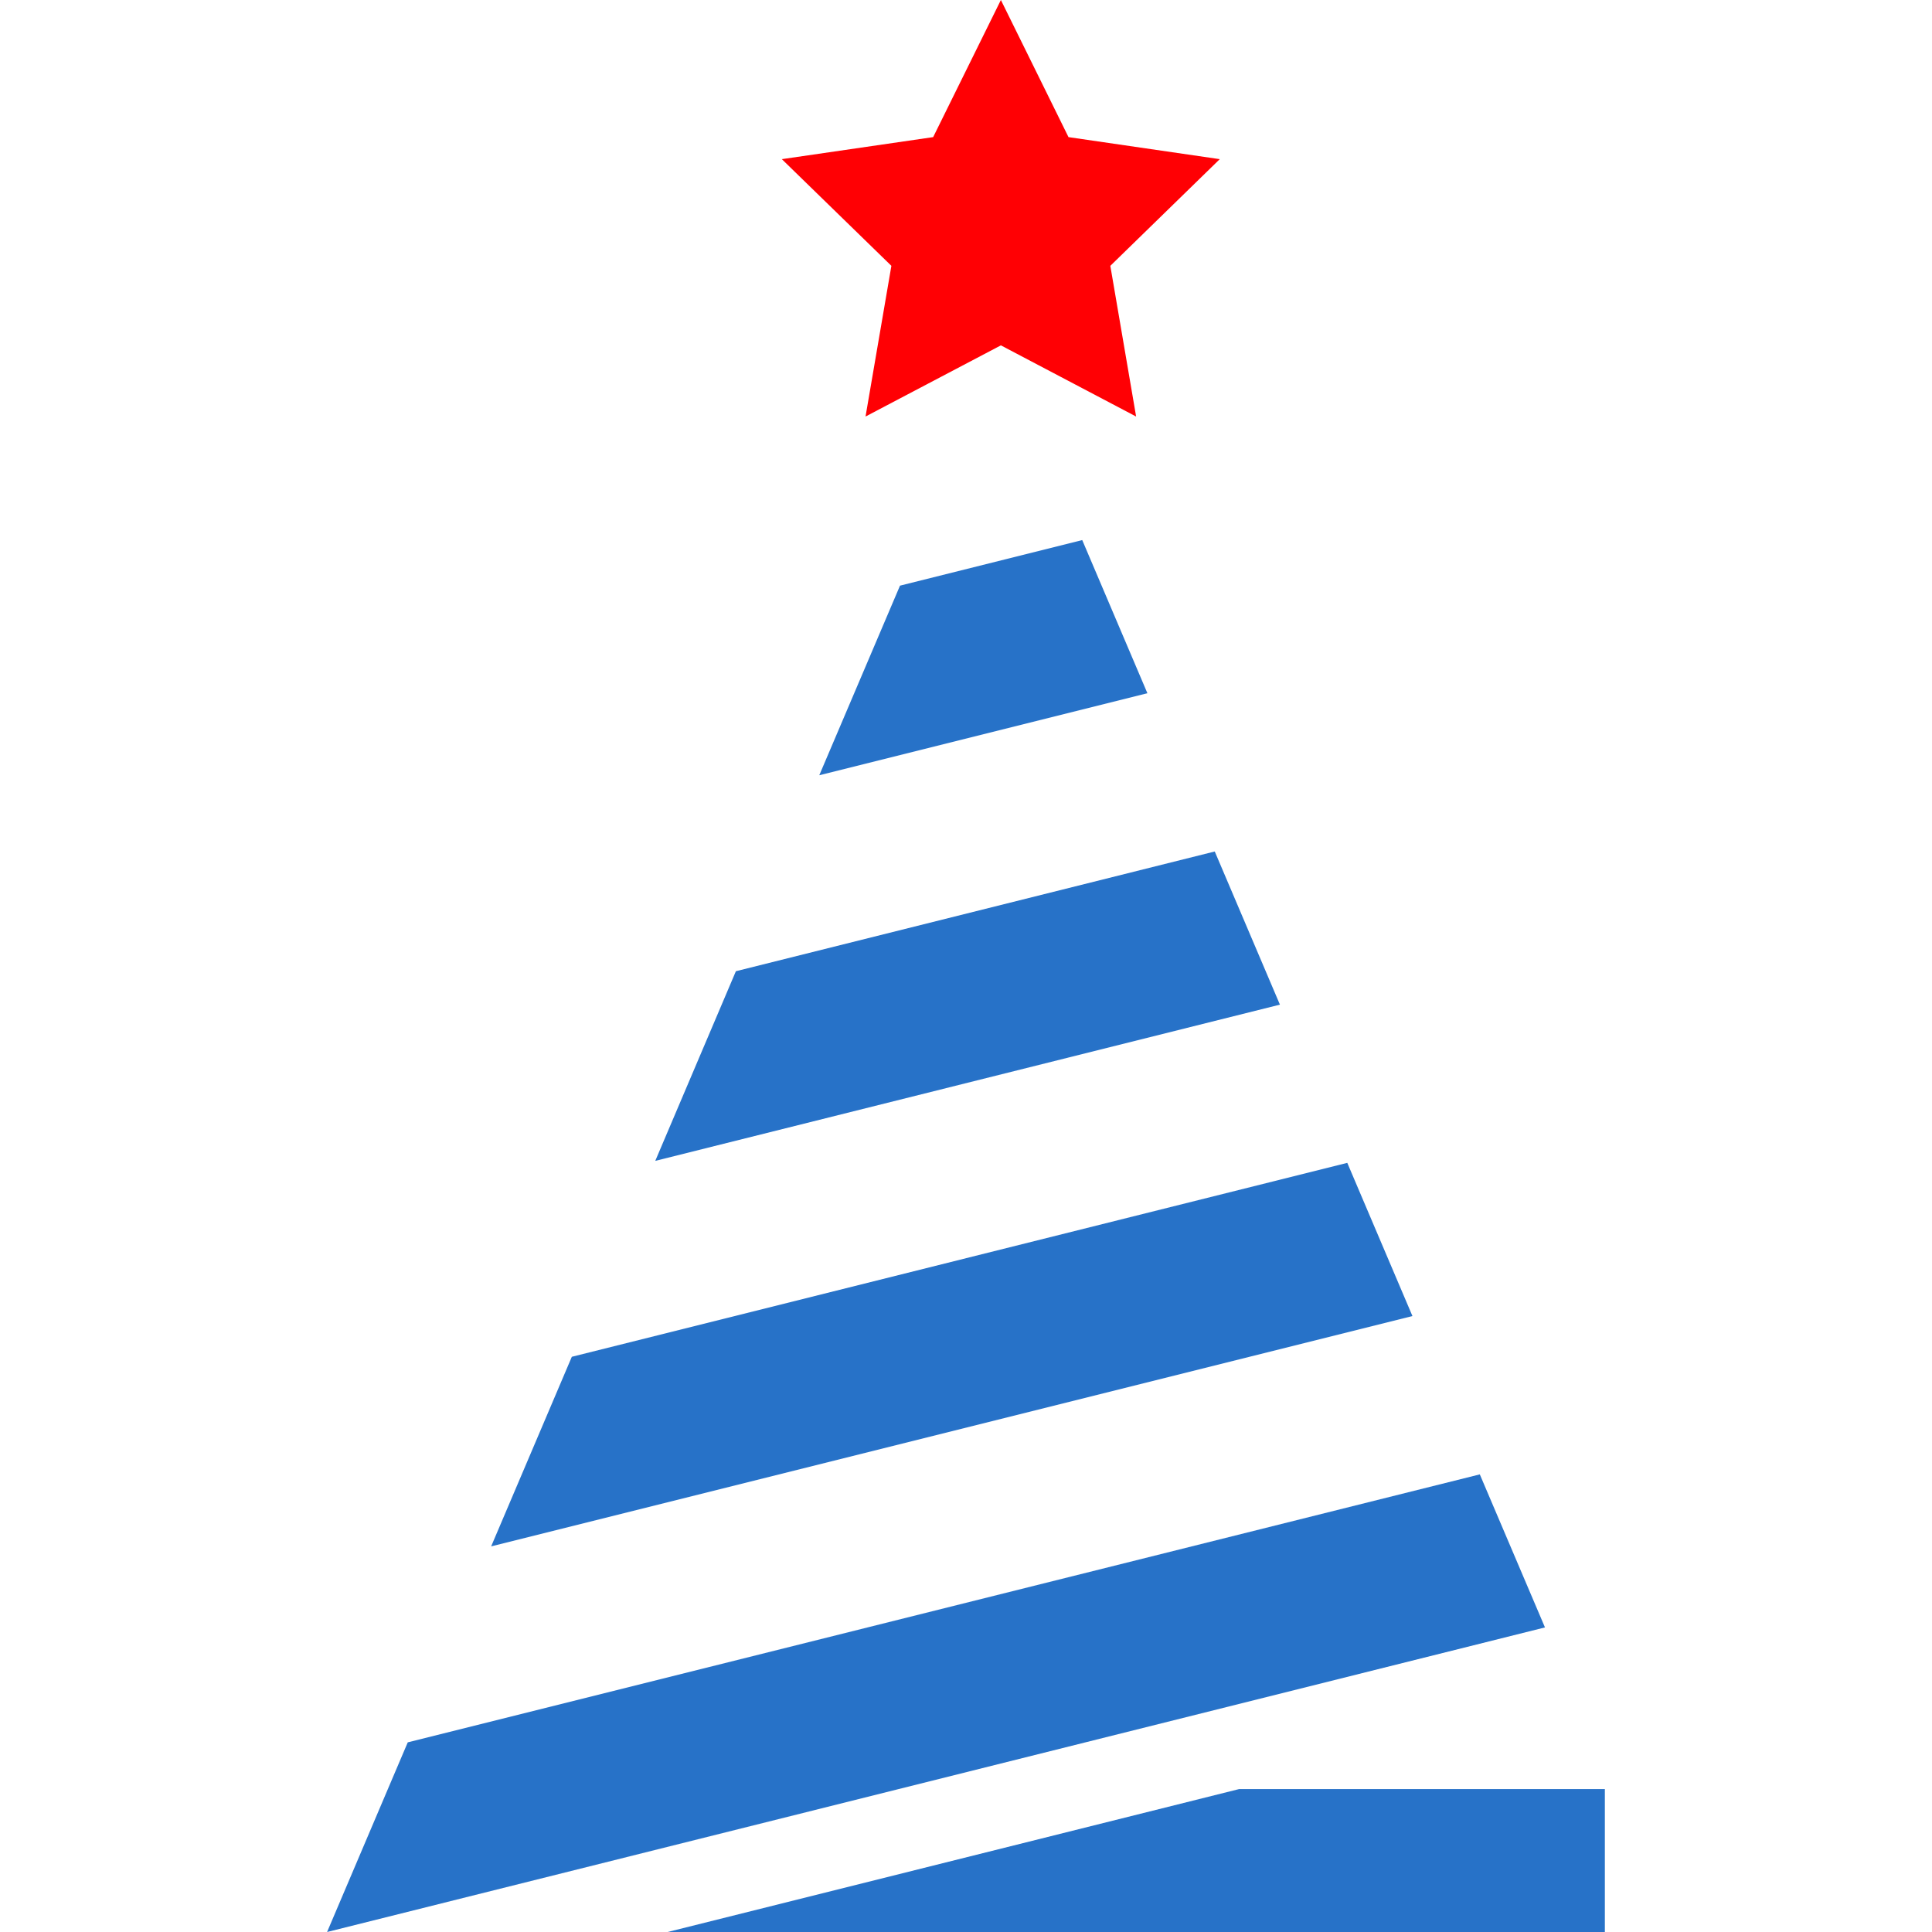
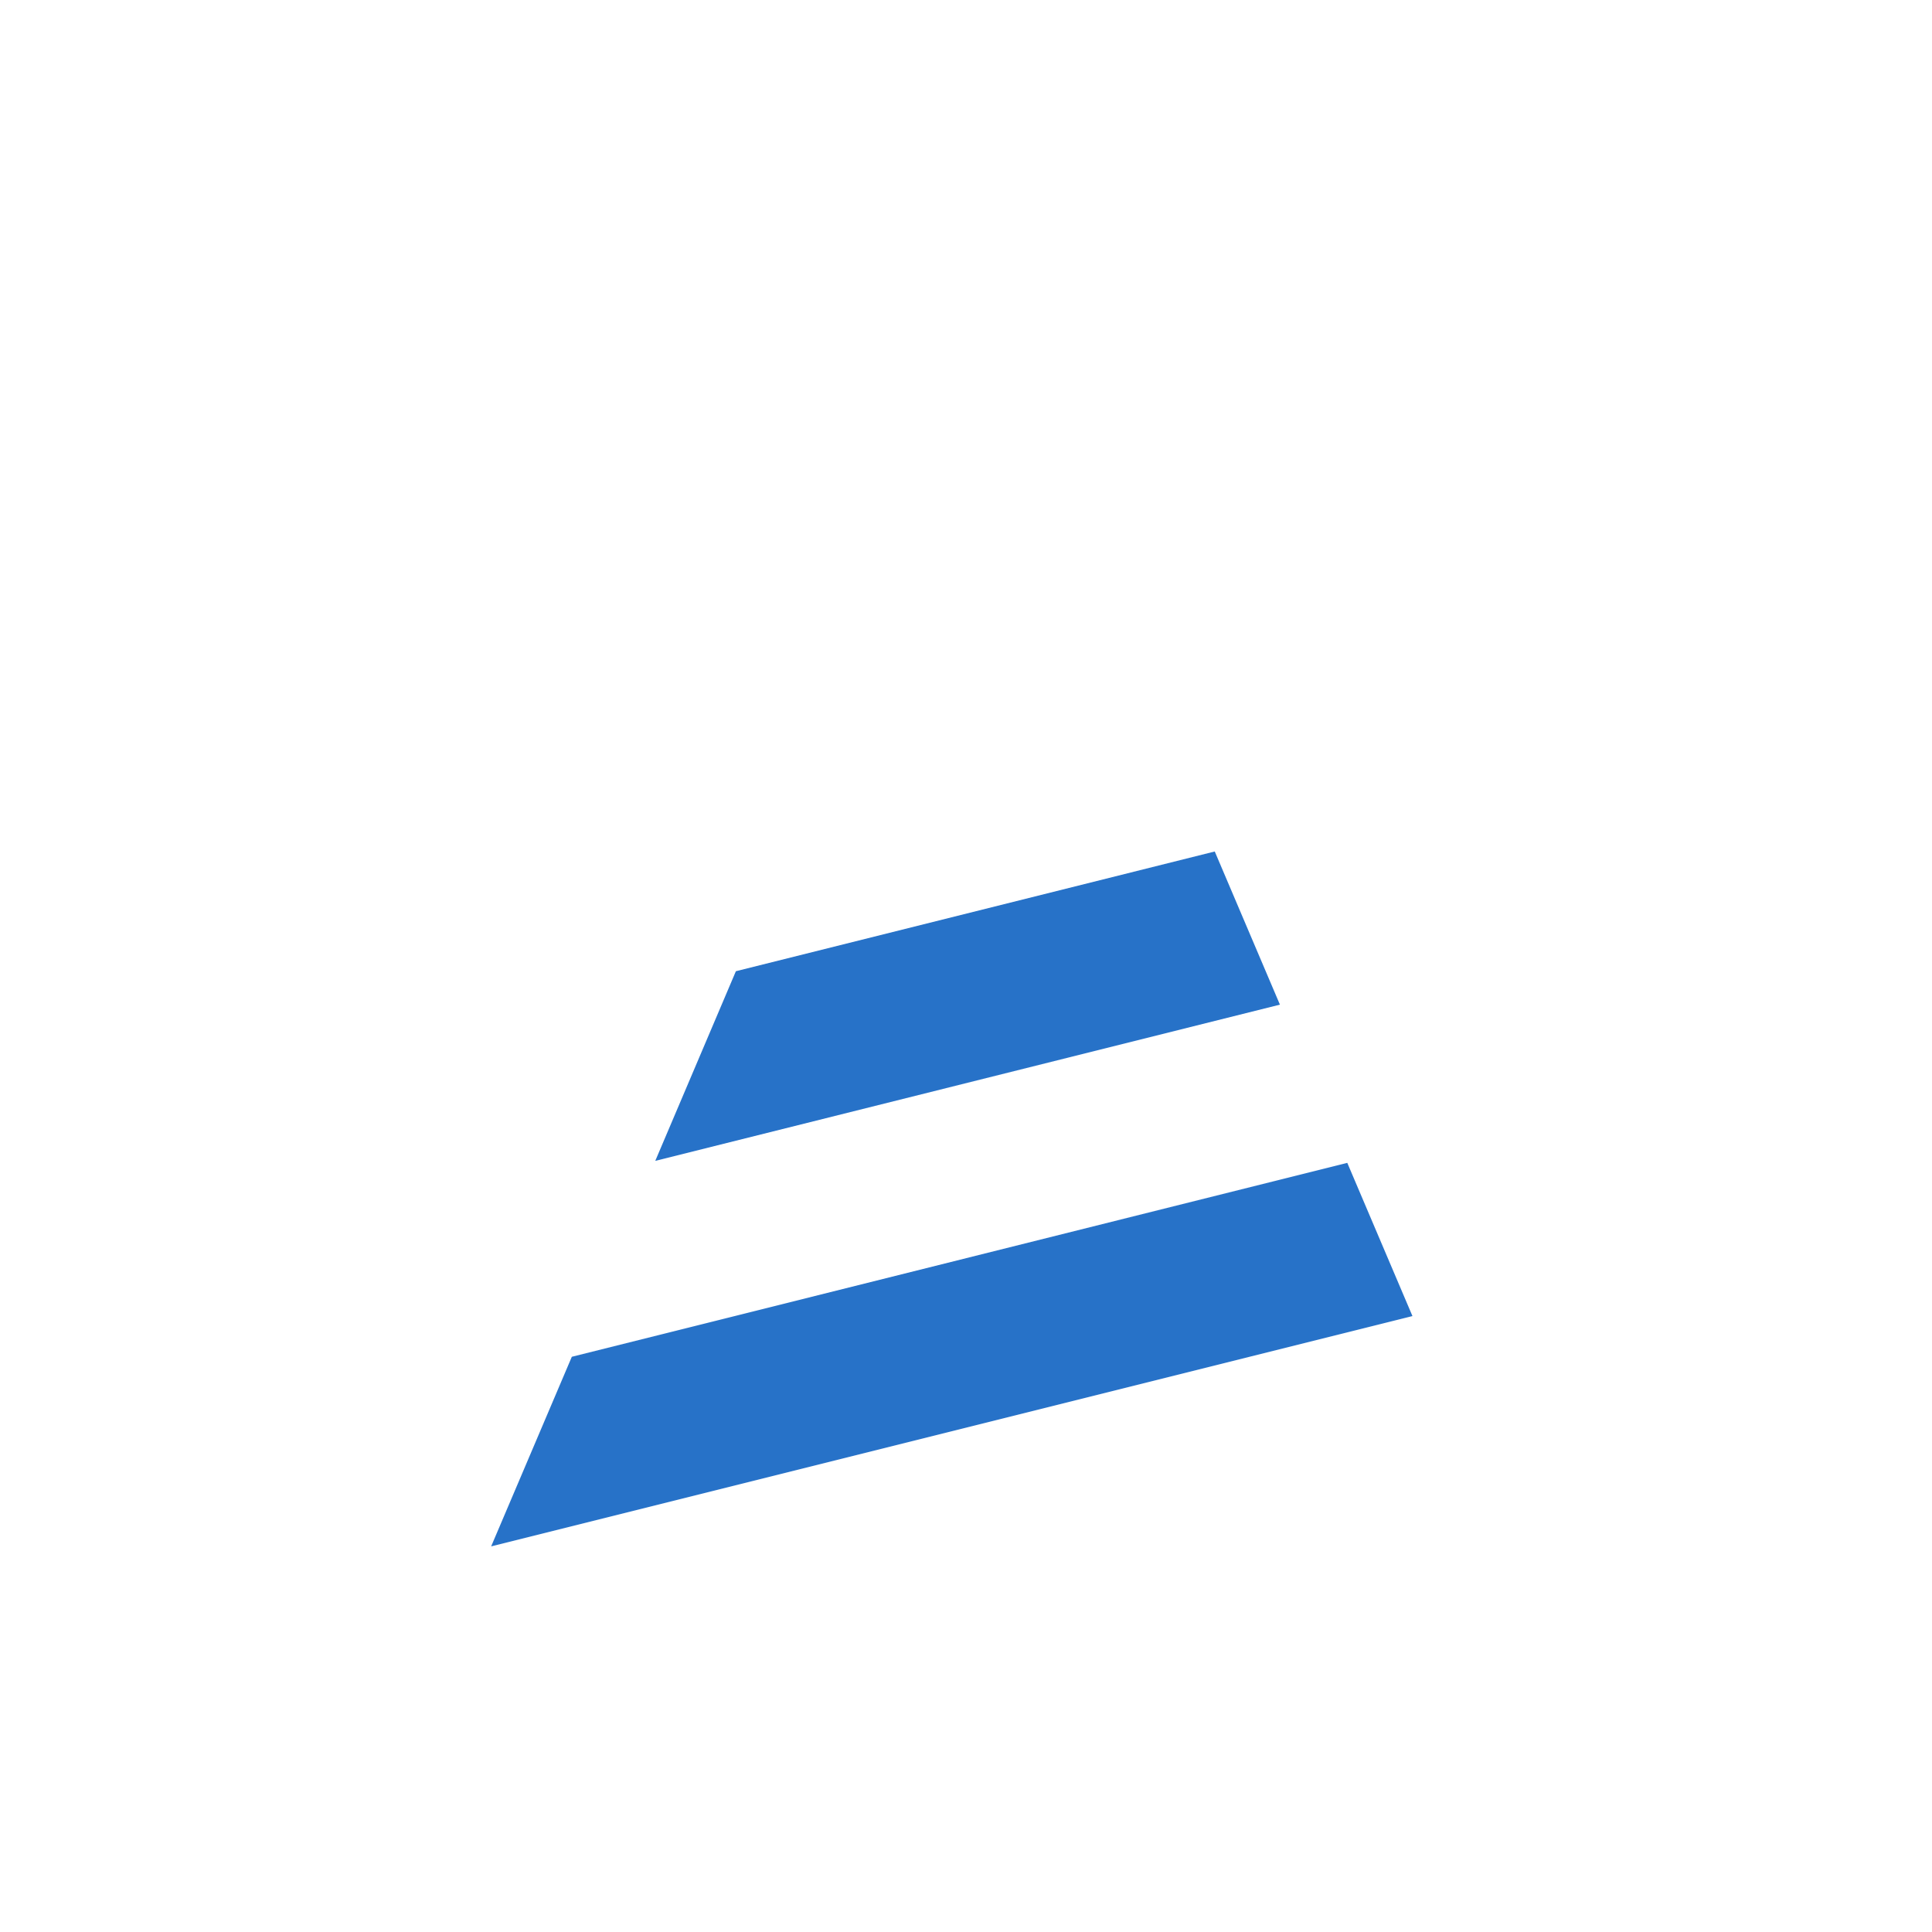
<svg xmlns="http://www.w3.org/2000/svg" width="37" height="37" viewBox="0 0 37 37" fill="none">
  <path d="M25.802 22.27L10.951 25.984L9.406 29.615L27.05 25.204L25.802 22.27Z" fill="#2772C8" />
  <path d="M23.264 16.307L14.093 18.6L12.549 22.232L24.512 19.24L23.264 16.307Z" fill="#2772C8" />
-   <path d="M17.236 11.216L15.69 14.847L21.974 13.276L20.726 10.343L17.236 11.216Z" fill="#2772C8" />
-   <path d="M23.73 34.263L12.786 37H30.735V34.263H23.73Z" fill="#2772C8" />
-   <path d="M29.588 31.167L28.34 28.236L7.809 33.368L7.428 34.263L6.264 37L17.209 34.263L29.588 31.167Z" fill="#2772C8" />
-   <path d="M16.576 7.977L19.168 6.614L21.758 7.977L21.264 5.091L23.36 3.048L20.463 2.626L19.168 0L17.871 2.626L14.973 3.048L17.071 5.091L16.576 7.977Z" fill="#FF0004" />
</svg>